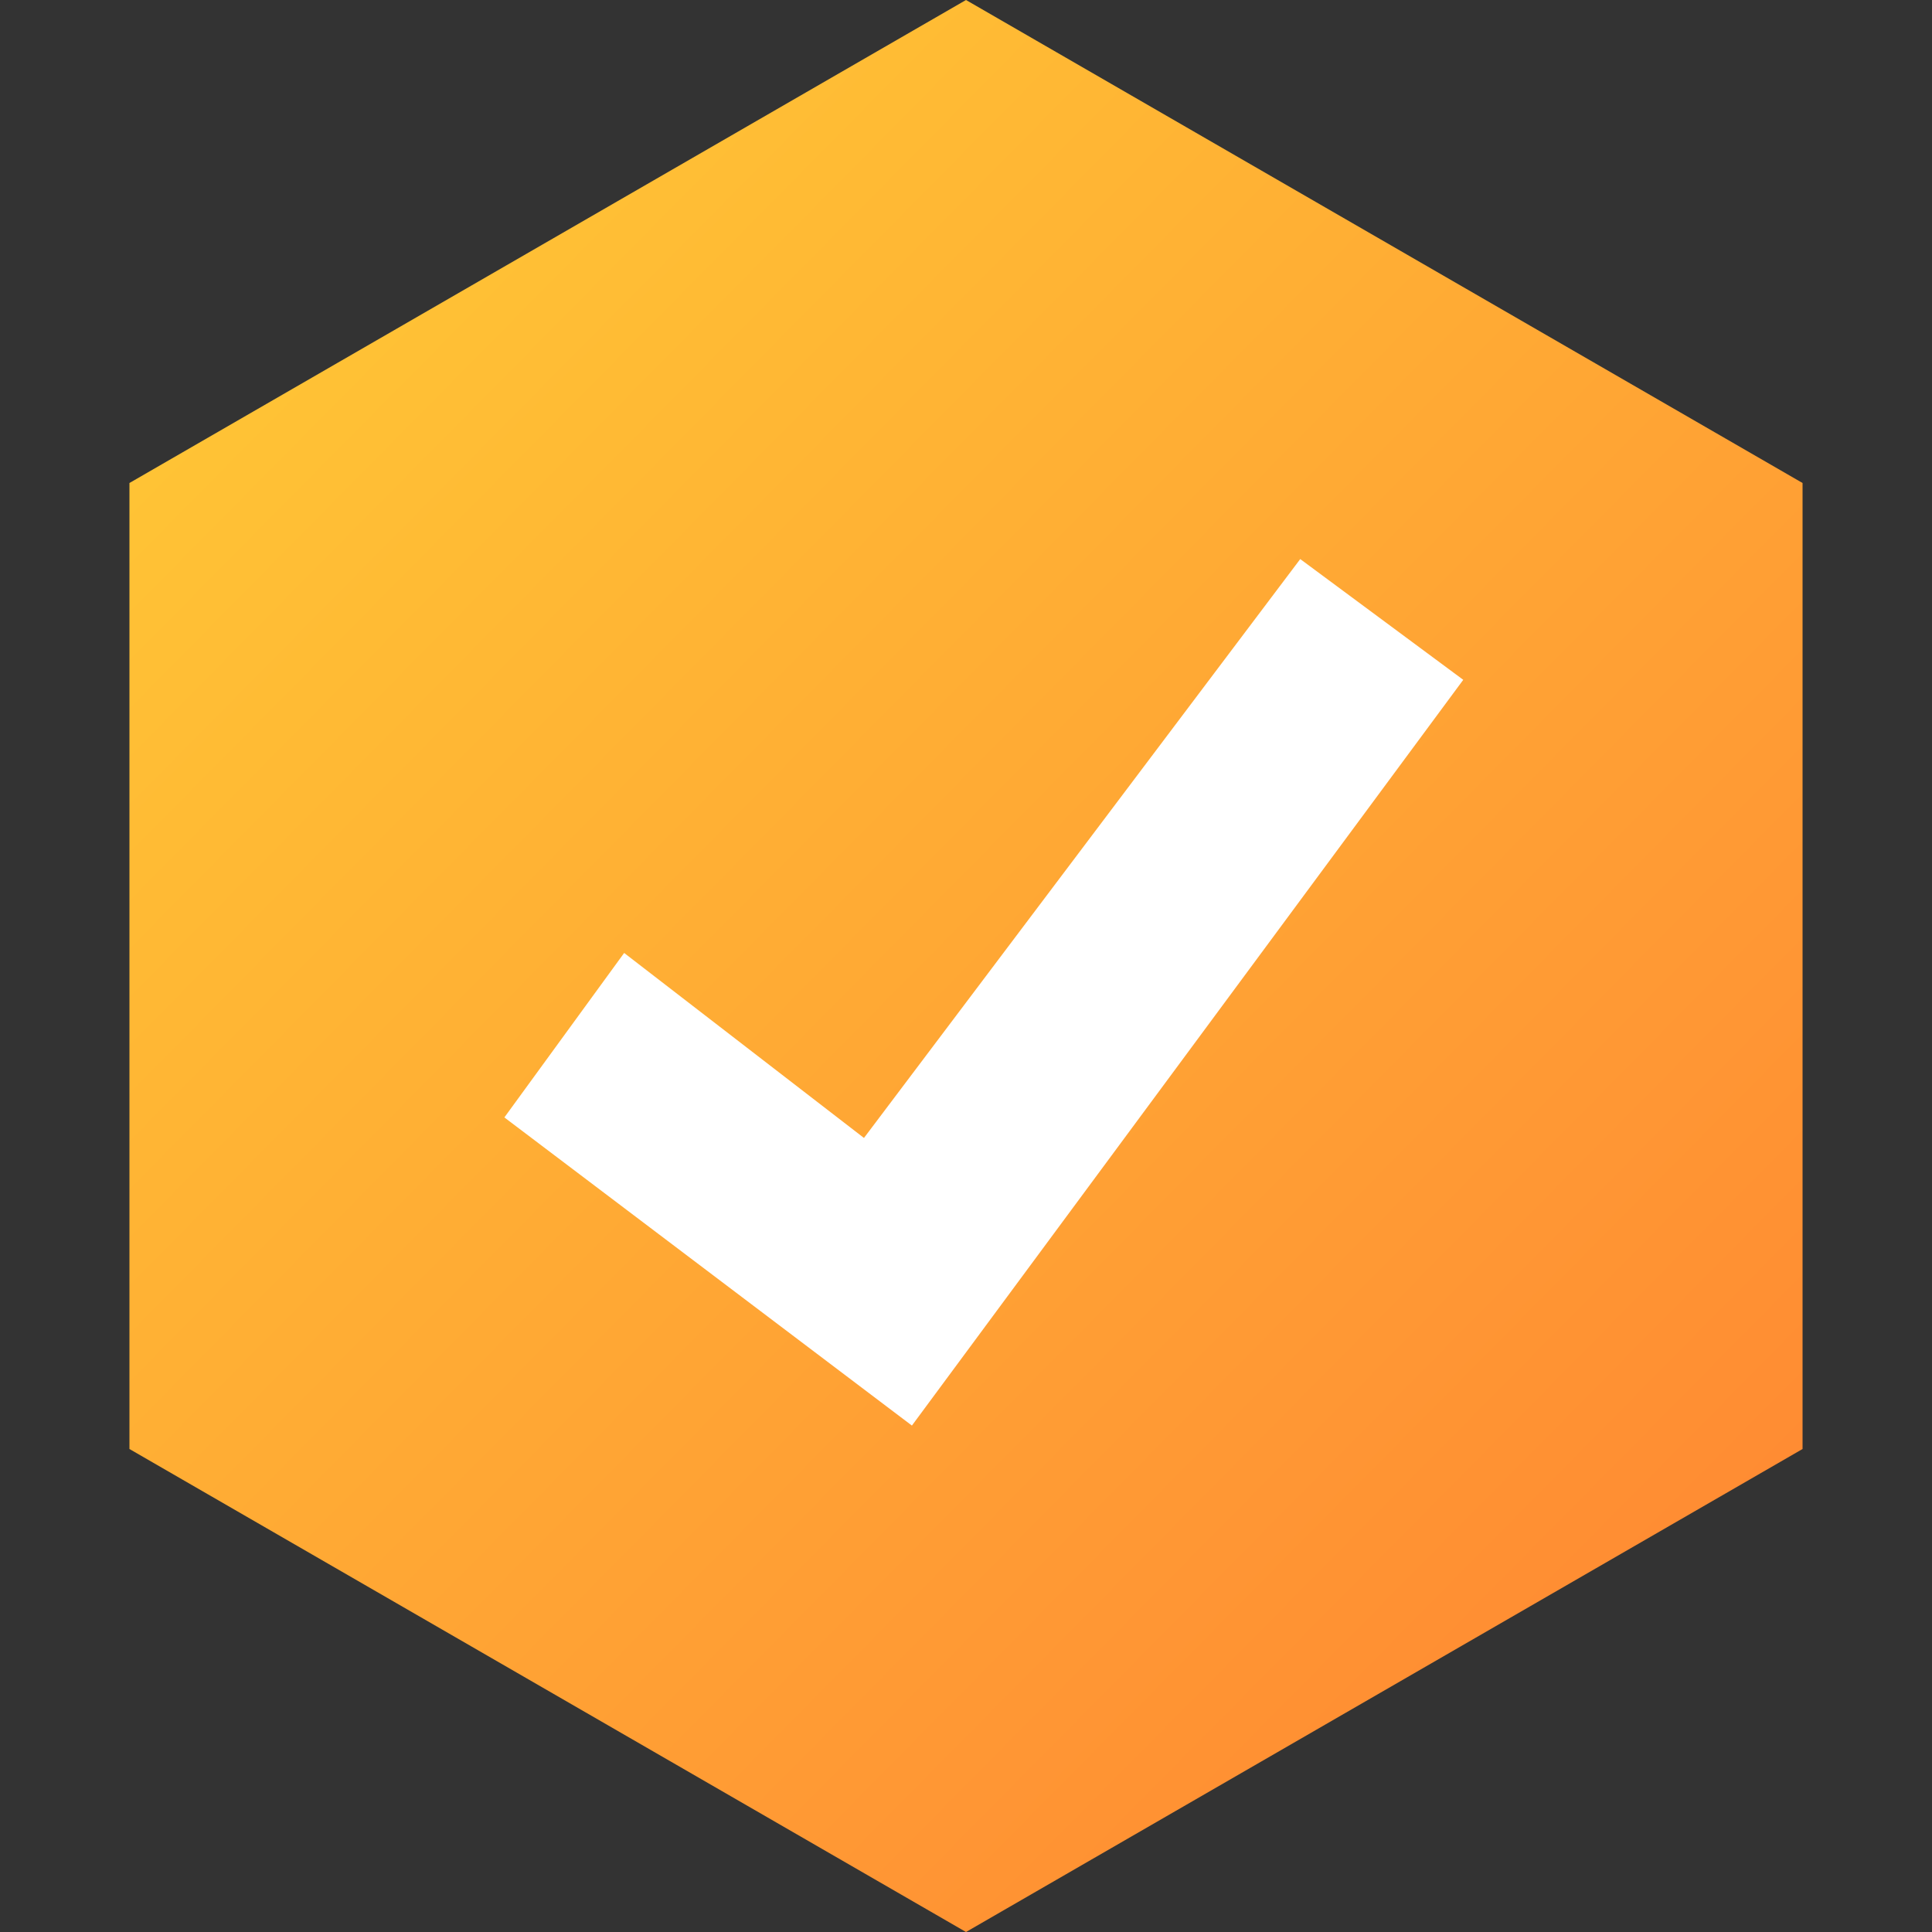
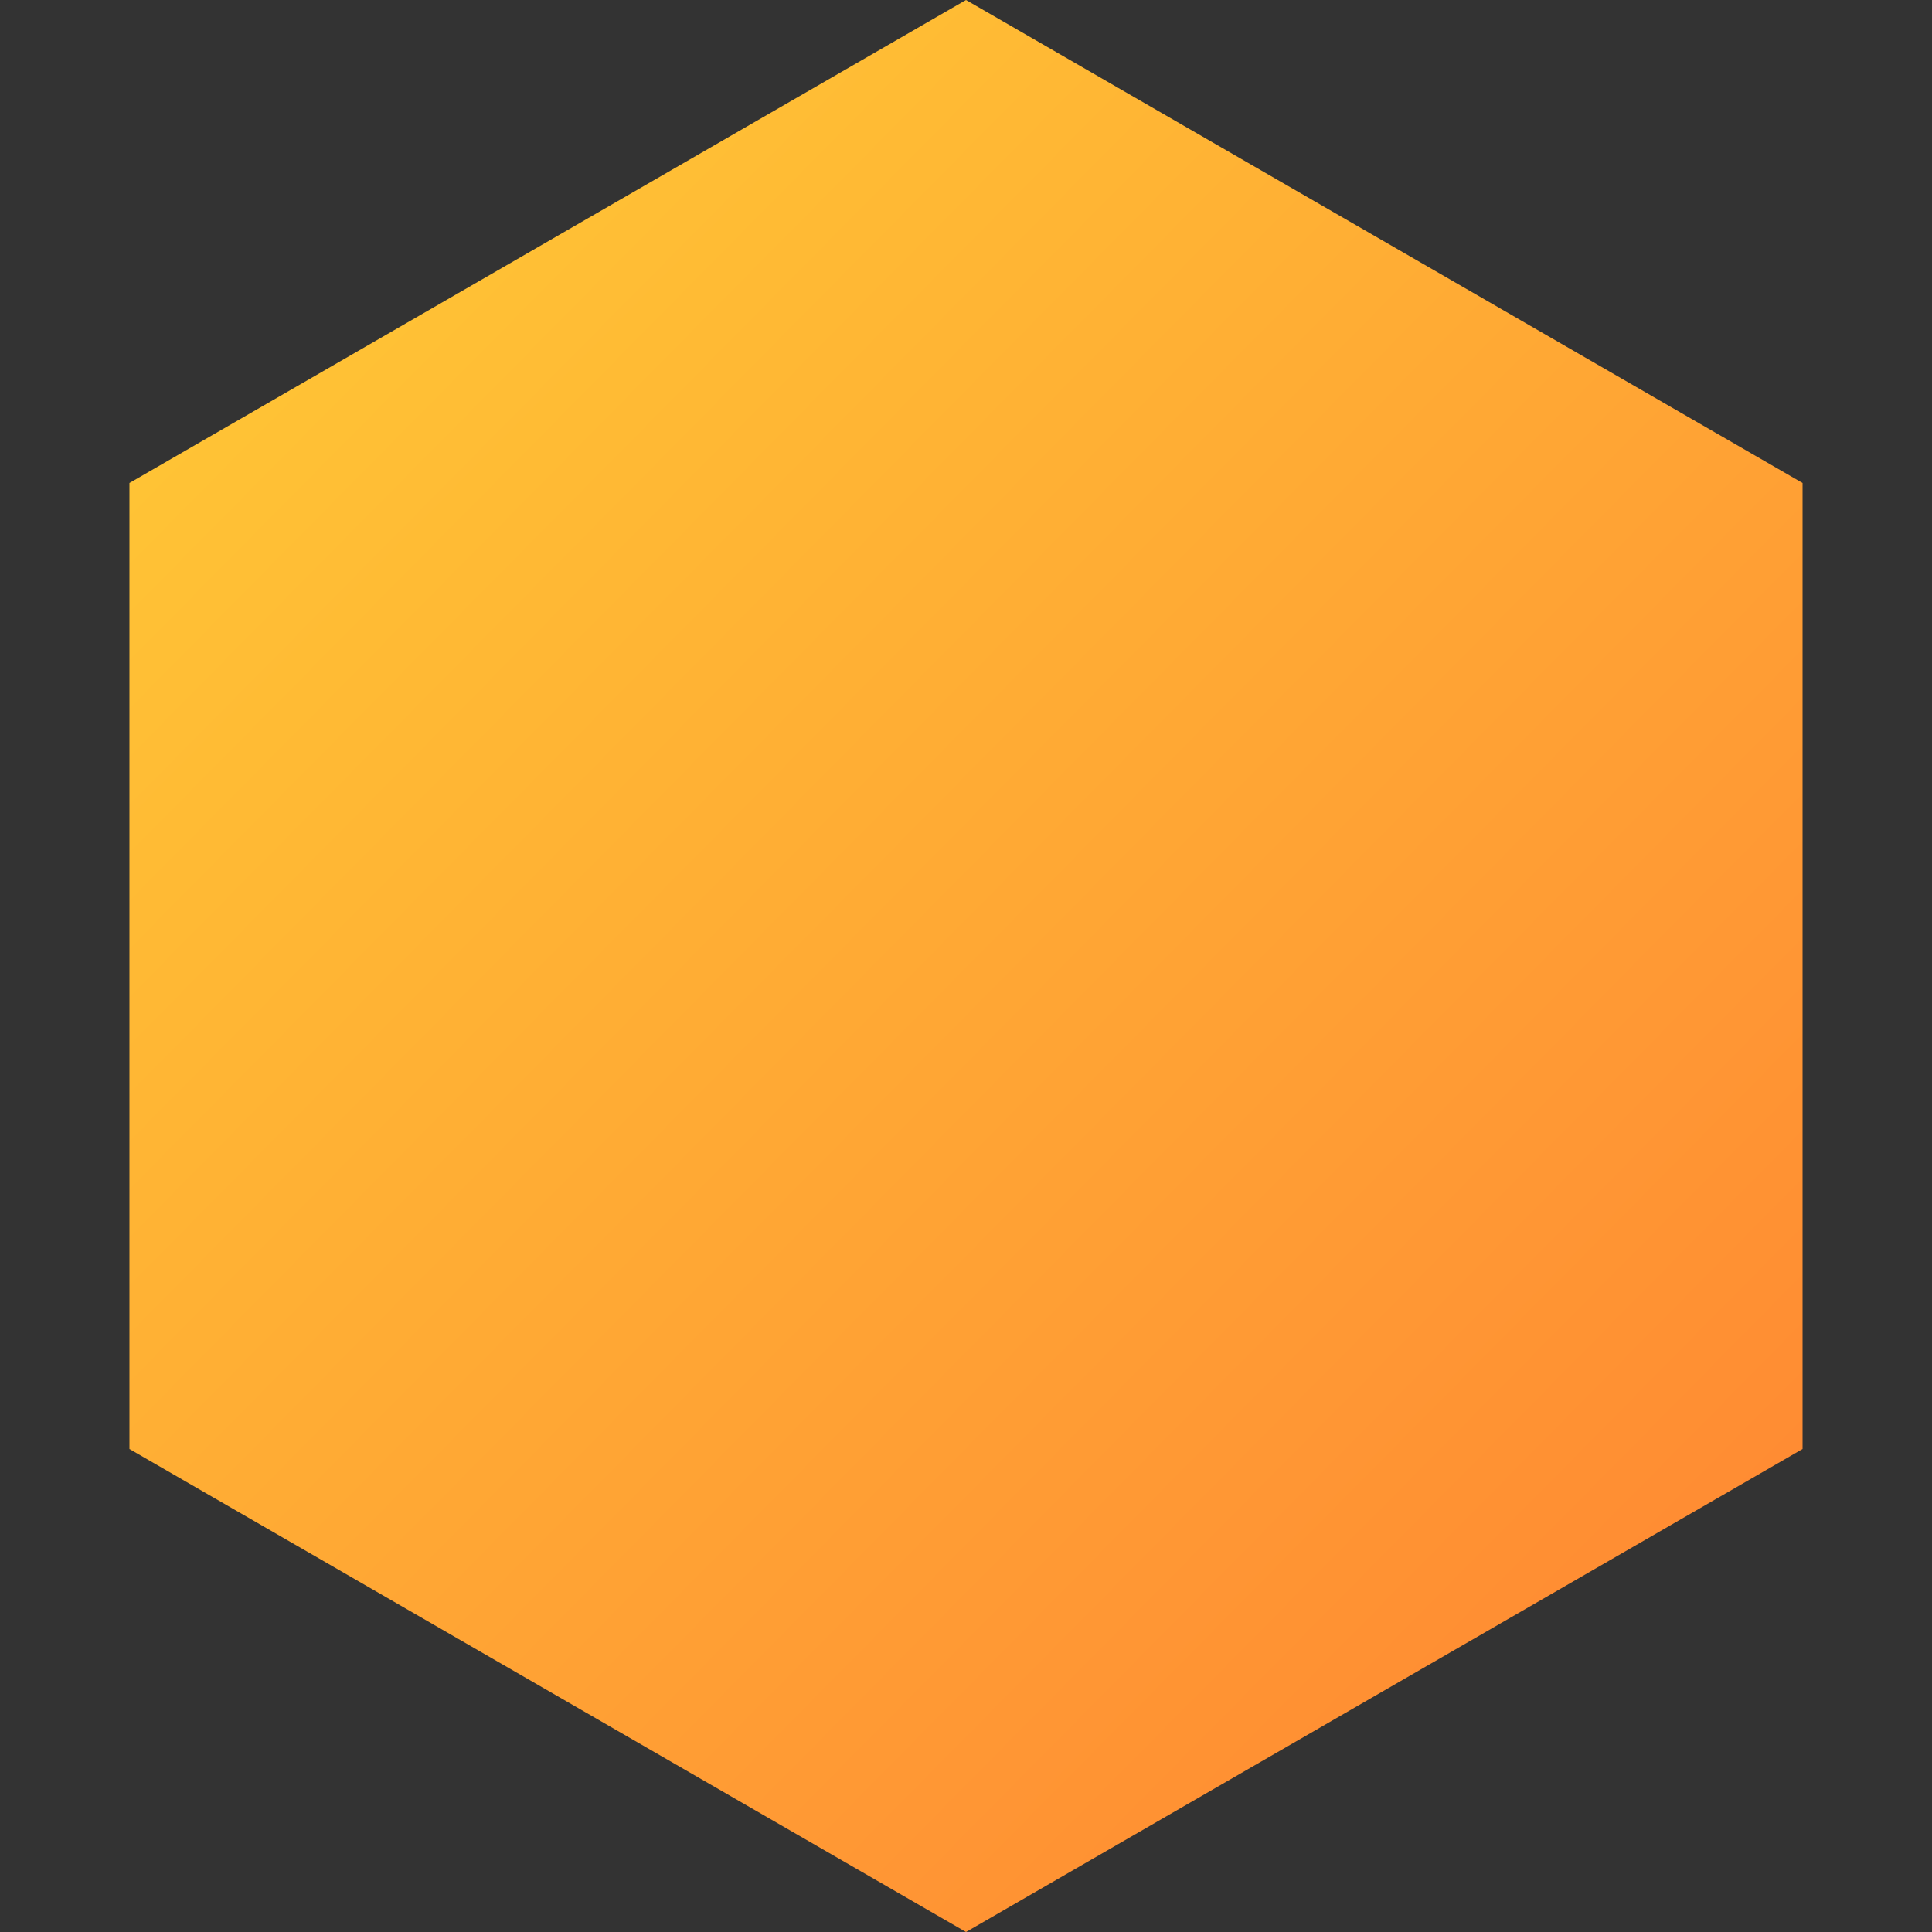
<svg xmlns="http://www.w3.org/2000/svg" width="16" height="16" viewBox="0 0 16 16" fill="none">
  <rect x="0" y="0" width="16" height="16" fill="#333333" stroke="none" />
  <path d="M8 0L14.928 4V12L8 16L1.072 12V4L8 0Z" fill="url(#paint0_linear_47380_881)" />
-   <path d="M7.552 11.806L4.177 9.254L5.169 7.892L7.155 9.424L10.768 4.63L12.118 5.63L7.552 11.806Z" fill="white" />
  <defs>
    <linearGradient id="paint0_linear_47380_881" x1="0" y1="0" x2="15.713" y2="15.517" gradientUnits="userSpaceOnUse">
      <stop stop-color="#FFD035" />
      <stop offset="1" stop-color="#FF8133" />
    </linearGradient>
  </defs>
</svg>